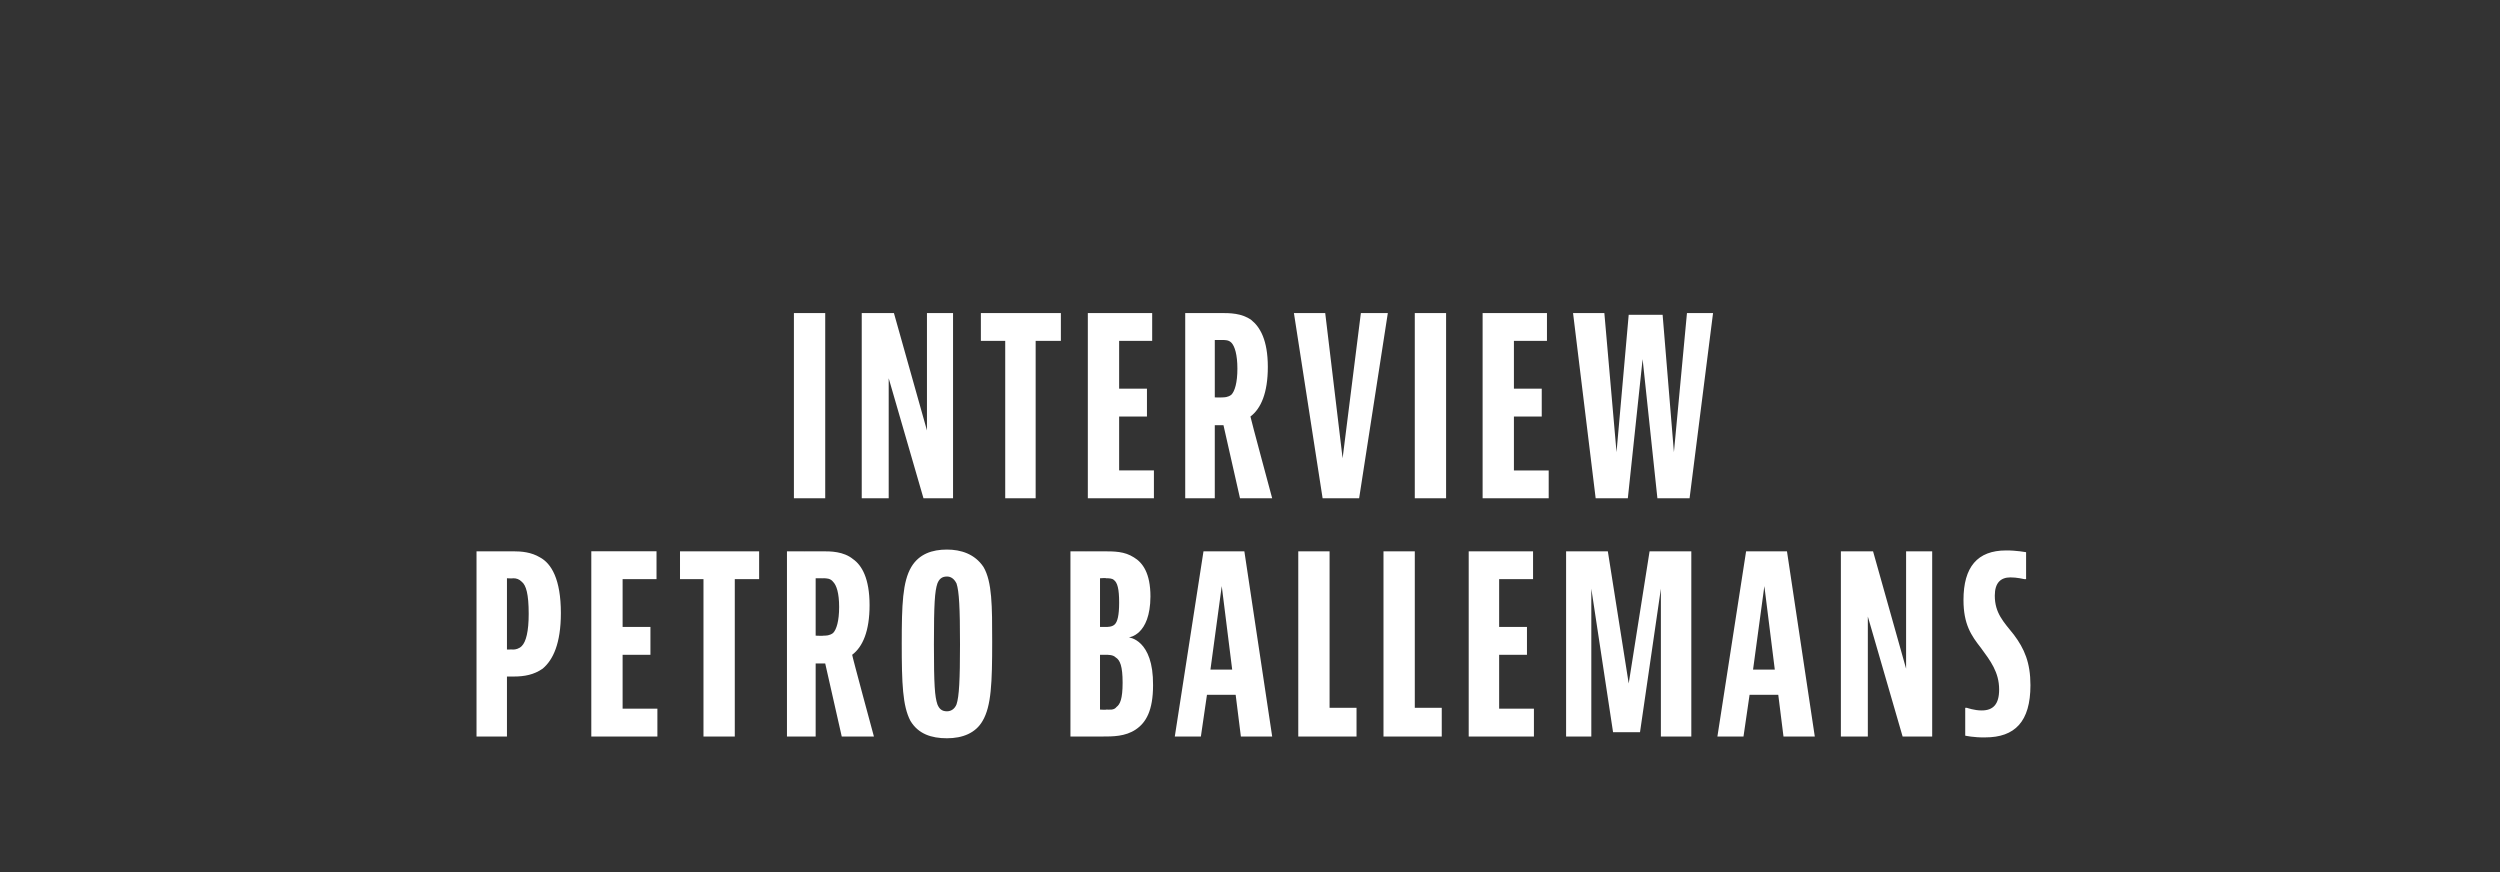
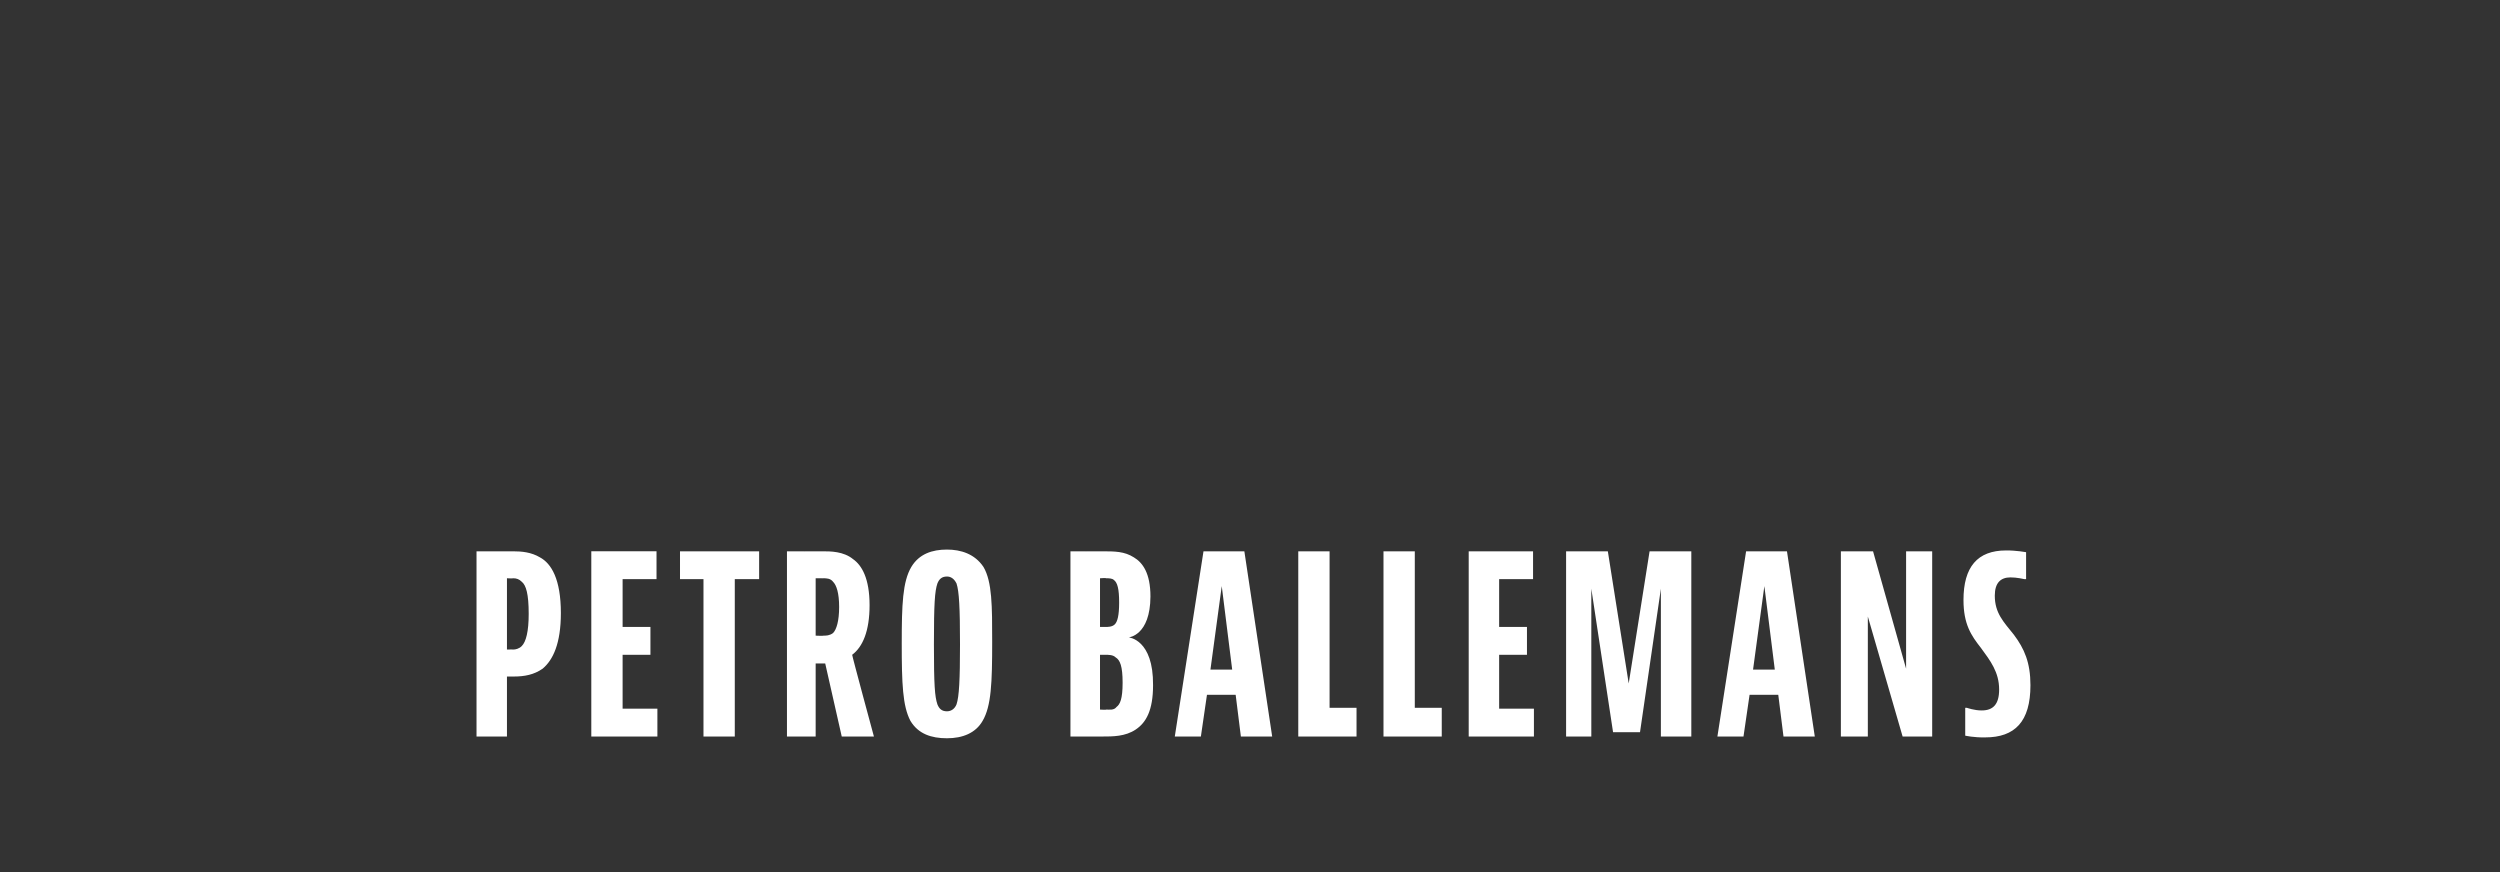
<svg xmlns="http://www.w3.org/2000/svg" version="1.1" width="287.5px" height="100.3px" viewBox="0 -31 287.5 100.3" style="top:-31px">
  <rect x="0" y="-31" width="287.5" height="100.3" fill="#333333" stroke="none" />
  <desc>Interview Petro Ballemans</desc>
  <defs />
  <g id="Polygon123314">
    <path d="m59 32.4c1 0 2.1.1 3.1.7c1.3.7 2.4 2.5 2.4 6.4c0 3.5-.9 5.4-2.1 6.4c-1 .7-2.1.9-3.3.9c-.01.01-.8 0-.8 0l0 6.9l-3.5 0l0-21.3c0 0 4.19.02 4.2 0zm-.7 11.3c0 0 .72-.02.7 0c.3 0 .7-.1 1-.4c.5-.5.8-1.7.8-3.7c0-2.3-.3-3.3-.8-3.7c-.3-.3-.6-.4-1-.4c.02.04-.7 0-.7 0l0 8.2zm17.2-11.3l0 3.2l-3.9 0l0 5.5l3.2 0l0 3.2l-3.2 0l0 6.2l4 0l0 3.2l-7.6 0l0-21.3l7.5 0zm11.8 0l0 3.2l-2.8 0l0 18.1l-3.6 0l0-18.1l-2.7 0l0-3.2l9.1 0zm6.5 12.9l0 8.4l-3.3 0l0-21.3c0 0 4.05.02 4.1 0c.9 0 2.4 0 3.5.9c1 .7 1.9 2.2 1.9 5.3c0 3-.8 4.8-2 5.7c-.04.03 2.5 9.4 2.5 9.4l-3.7 0l-1.9-8.4l-1.1 0zm0-3.2c0 0 .91.04.9 0c.3 0 .7 0 1.1-.3c.4-.4.7-1.4.7-3c0-1.6-.3-2.5-.7-2.9c-.3-.4-.8-.4-1.1-.4c.04.01-.9 0-.9 0l0 6.6zm19.2 9.8c-.8 1.4-2.3 2-4.1 2c-1.8 0-3.3-.5-4.2-2c-.9-1.7-1-4.3-1-8.9c0-4.5.1-7.1 1.1-8.8c.9-1.5 2.4-2 4.1-2c1.6 0 3.2.5 4.2 2c1 1.7 1 4.5 1 8.6c0 4.7-.1 7.4-1.1 9.1zm-3-1.9c.3-.9.4-2.8.4-6.9c0-4.2-.1-6.1-.4-7c-.3-.6-.7-.8-1.1-.8c-.6 0-.9.3-1.1.8c-.3.9-.4 2.3-.4 7c0 4.7.1 6 .4 6.9c.2.5.5.8 1.1.8c.5 0 .9-.3 1.1-.8zm16.7-17.6c1.5 0 2.6 0 3.7.7c1 .6 1.9 1.8 1.9 4.5c-.02 4.5-2.5 4.7-2.5 4.7c0 0 2.85.21 2.8 5.5c0 2.9-.8 4.3-2 5.1c-1.2.8-2.6.8-3.9.8c-.02.01-3.6 0-3.6 0l0-21.3c0 0 3.58.02 3.6 0zm-.2 18.2c0 0 .73.05.7 0c.4 0 .9.1 1.2-.3c.4-.3.7-.9.7-2.8c0-1.9-.3-2.6-.8-2.9c-.3-.3-.8-.3-1.2-.3c.04 0-.6 0-.6 0l0 6.3zm0-9.5c0 0 .58.01.6 0c.3 0 .8 0 1.1-.3c.3-.3.5-1 .5-2.5c0-1.6-.2-2.3-.6-2.6c-.2-.2-.6-.2-.9-.2c0-.05-.7 0-.7 0l0 5.6zm16.2 12.6l-.6-4.8l-3.3 0l-.7 4.8l-3 0l3.3-21.3l4.7 0l3.2 21.3l-3.6 0zm-3.5-7.7l2.5 0l-1.2-9.6l-1.3 9.6zm13.7-13.6l0 18l3.1 0l0 3.3l-6.7 0l0-21.3l3.6 0zm9.8 0l0 18l3.1 0l0 3.3l-6.7 0l0-21.3l3.6 0zm13.6 0l0 3.2l-3.9 0l0 5.5l3.2 0l0 3.2l-3.2 0l0 6.2l4 0l0 3.2l-7.5 0l0-21.3l7.4 0zm8.6 0l2.4 15.2l2.4-15.2l4.8 0l0 21.3l-3.5 0l0-17l-2.4 16.5l-3.1 0l-2.5-16.5l0 17l-2.9 0l0-21.3l4.8 0zm20.2 21.3l-.6-4.8l-3.3 0l-.7 4.8l-3 0l3.3-21.3l4.7 0l3.2 21.3l-3.6 0zm-3.5-7.7l2.5 0l-1.2-9.6l-1.3 9.6zm13.8-13.6l3.8 13.5l0-13.5l3 0l0 21.3l-3.4 0l-4-13.8l0 13.8l-3.1 0l0-21.3l3.7 0zm17.6 3.2l-.2 0c0 0-.9-.21-1.6-.2c-1.1 0-1.8.6-1.8 2.1c0 2 1 3 2.2 4.5c1.2 1.6 1.9 3.2 1.9 5.8c0 4.2-1.8 6-5.2 6c-1.29.03-2.3-.2-2.3-.2l0-3.2l.2 0c0 0 .87.31 1.7.3c1.3 0 2-.7 2-2.4c0-2-1-3.3-2.1-4.8c-1.1-1.4-2-2.7-2-5.5c0-3.8 1.6-5.7 4.9-5.7c1.14-.01 2.3.2 2.3.2l0 3.1z" stroke="none" fill="#fff" />
  </g>
  <g id="Polygon123313">
-     <path d="m94.9 5l0 21.3l-3.6 0l0-21.3l3.6 0zm7.9 0l3.8 13.5l0-13.5l3 0l0 21.3l-3.4 0l-4-13.8l0 13.8l-3.1 0l0-21.3l3.7 0zm19.2 0l0 3.2l-2.9 0l0 18.1l-3.5 0l0-18.1l-2.8 0l0-3.2l9.2 0zm10.5 0l0 3.2l-3.8 0l0 5.5l3.2 0l0 3.2l-3.2 0l0 6.2l4 0l0 3.2l-7.6 0l0-21.3l7.4 0zm7.2 12.9l0 8.4l-3.4 0l0-21.3c0 0 4.07.01 4.1 0c1 0 2.4 0 3.5.8c1 .8 1.9 2.3 1.9 5.4c0 3-.8 4.8-2 5.7c-.03.02 2.5 9.4 2.5 9.4l-3.7 0l-1.9-8.4l-1 0zm0-3.2c0 0 .83.03.8 0c.3 0 .7 0 1.1-.3c.4-.4.7-1.4.7-3c0-1.6-.3-2.6-.7-3c-.3-.3-.7-.3-1-.3c-.04 0-.9 0-.9 0l0 6.6zm12.7-9.7l2 16.7l2.1-16.7l3.1 0l-3.3 21.3l-4.2 0l-3.3-21.3l3.6 0zm13.9 0l0 21.3l-3.6 0l0-21.3l3.6 0zm11.6 0l0 3.2l-3.8 0l0 5.5l3.2 0l0 3.2l-3.2 0l0 6.2l4 0l0 3.2l-7.6 0l0-21.3l7.4 0zm6.6 0l1.4 16l1.4-15.8l3.9 0l1.3 15.8l1.5-16l3 0l-2.7 21.3l-3.7 0l-1.7-16l-1.7 16l-3.7 0l-2.6-21.3l3.6 0z" stroke="none" fill="#fff" />
-   </g>
+     </g>
</svg>